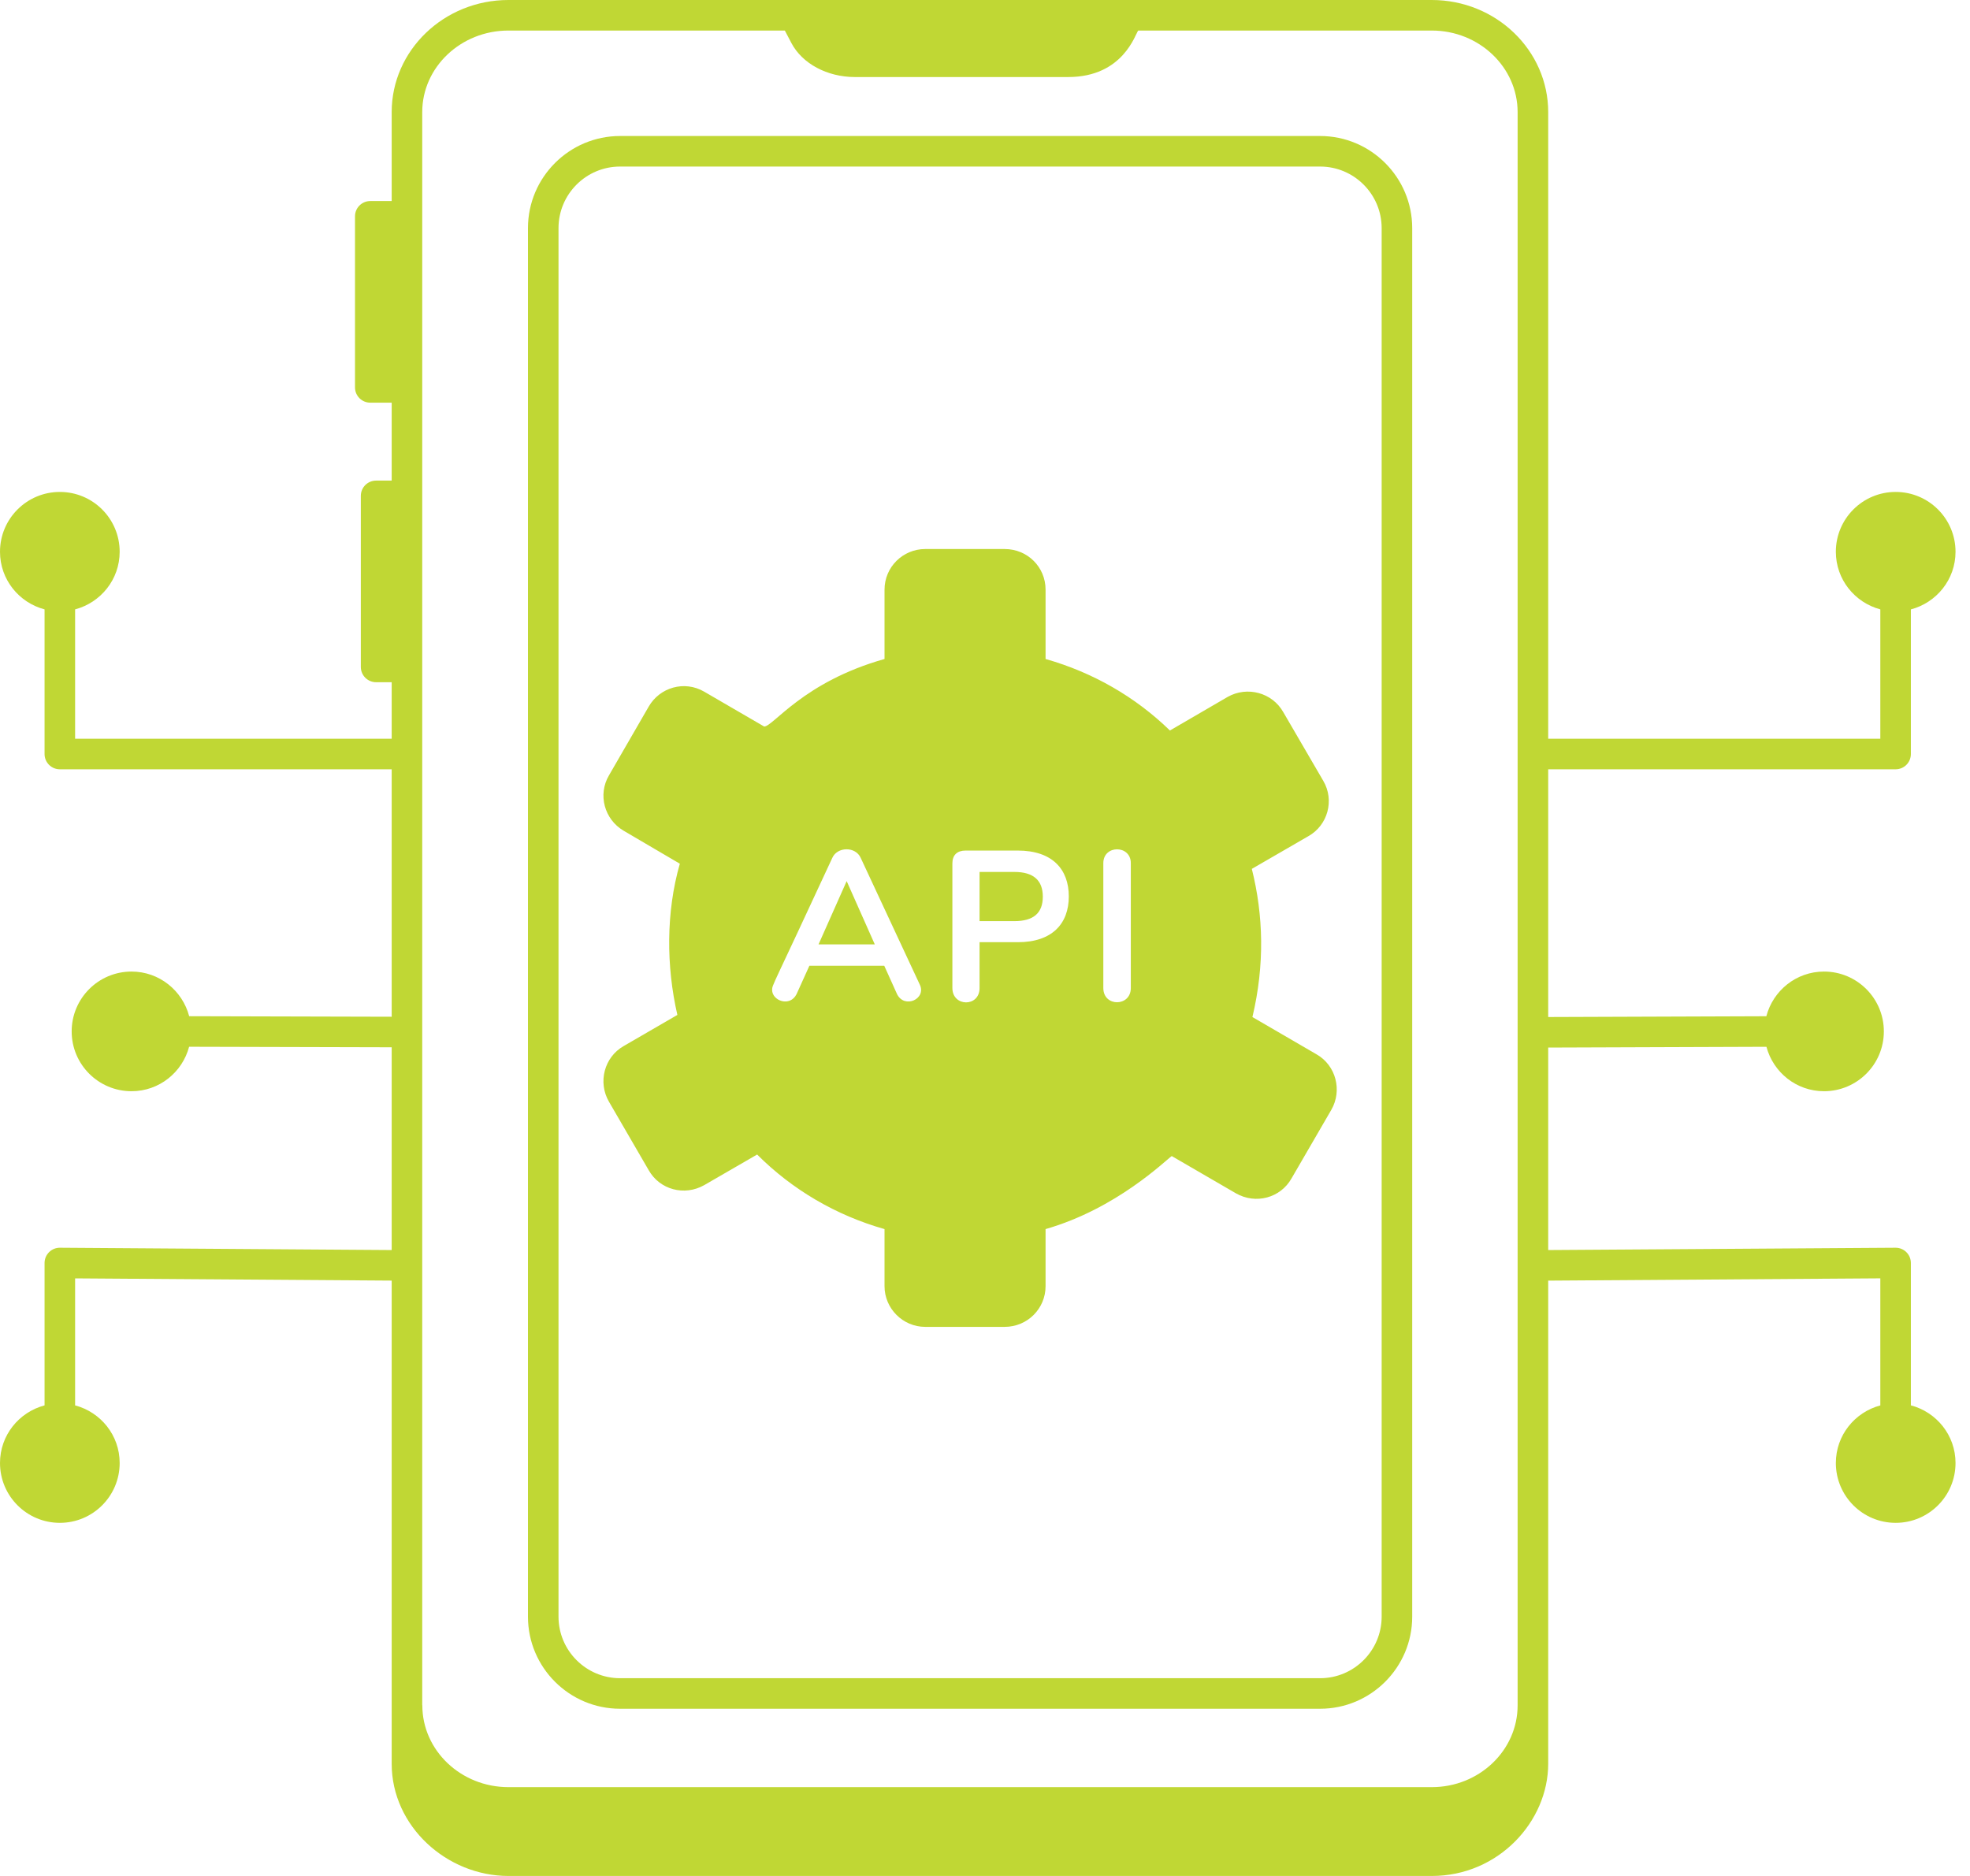
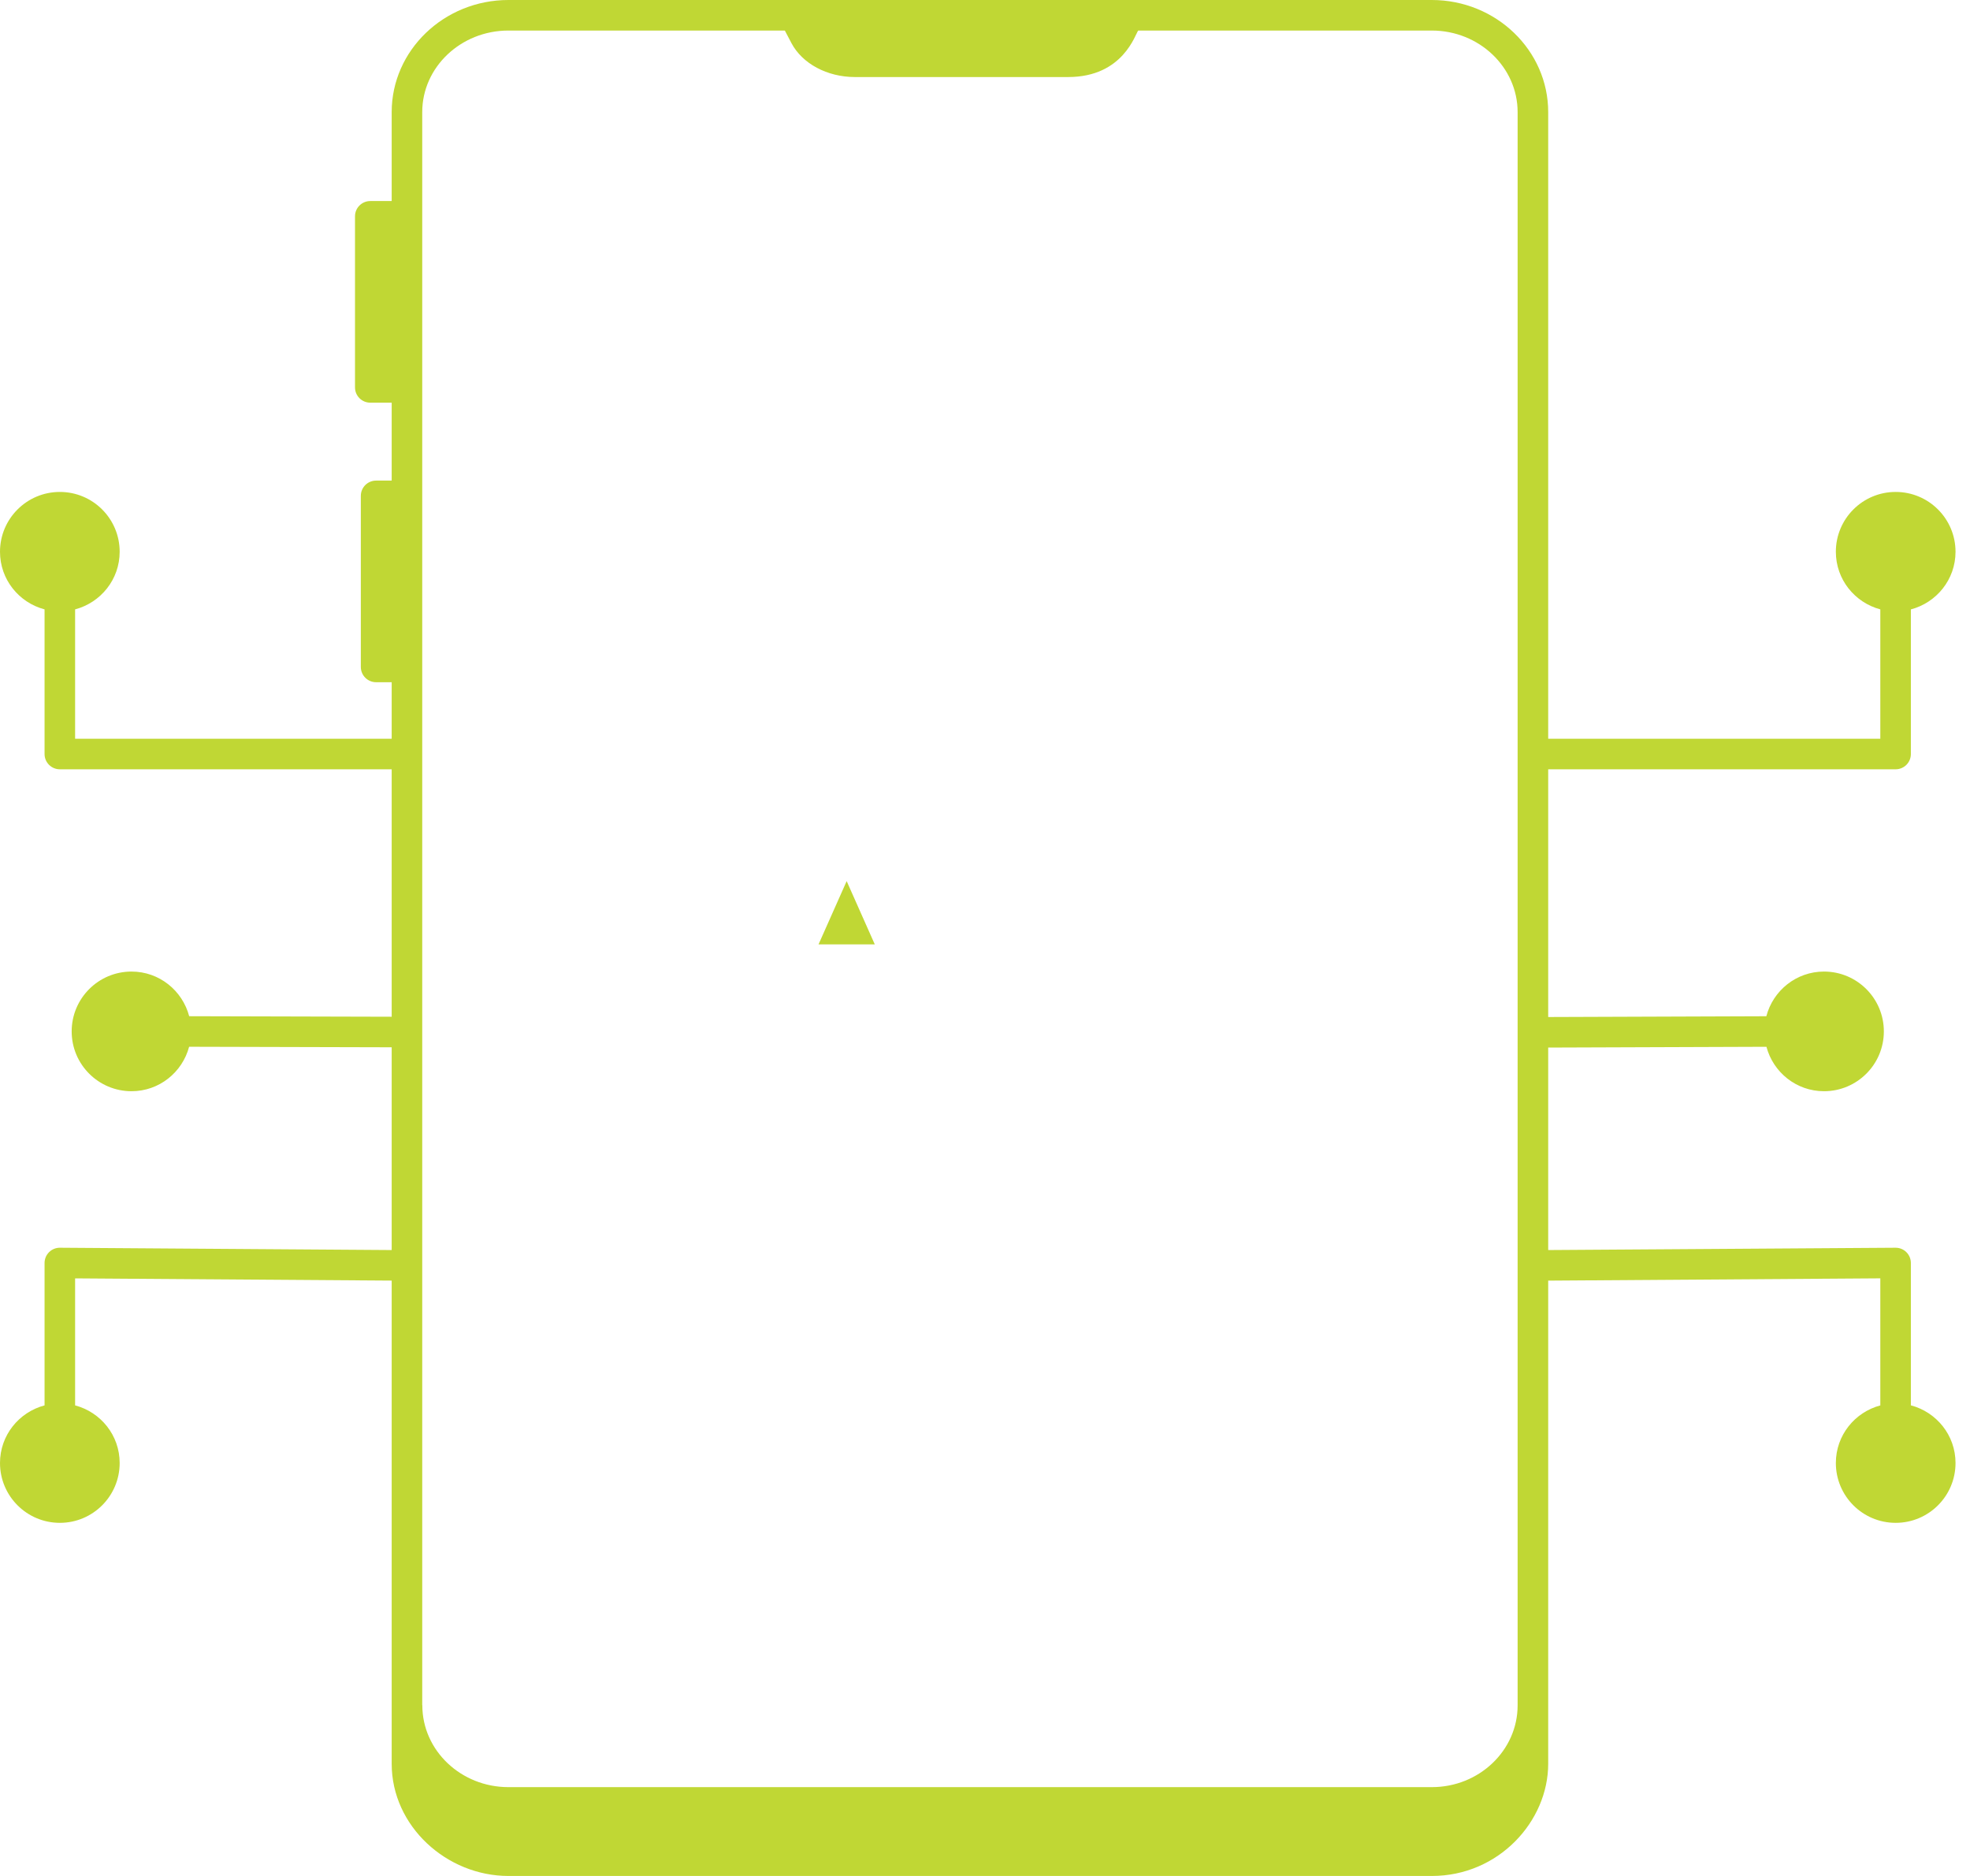
<svg xmlns="http://www.w3.org/2000/svg" fill="none" viewBox="0 0 63 60" height="60" width="63">
  <path fill="#C0D734" d="M49.511 24.605H60.621C60.891 24.605 61.109 24.387 61.109 24.117V19.491C61.929 19.275 62.537 18.535 62.537 17.648C62.537 16.59 61.68 15.734 60.623 15.734C59.566 15.734 58.71 16.59 58.71 17.648C58.71 18.534 59.315 19.272 60.132 19.49V23.628H49.511V3.586C49.511 1.609 47.841 0 45.788 0H16.259C14.201 0 12.526 1.609 12.526 3.586V6.43H11.842C11.572 6.43 11.353 6.648 11.353 6.918V12.391C11.353 12.661 11.572 12.879 11.842 12.879H12.526V15.371H12.028C11.758 15.371 11.539 15.589 11.539 15.86V21.331C11.539 21.601 11.758 21.82 12.028 21.82H12.526V23.628H2.402V19.49C3.221 19.273 3.827 18.534 3.827 17.648C3.827 16.59 2.971 15.734 1.914 15.734C0.857 15.734 0 16.59 0 17.648C0 18.535 0.606 19.274 1.425 19.49V24.117C1.425 24.387 1.644 24.605 1.914 24.605H12.526V32.519L6.05 32.502C5.834 31.682 5.094 31.074 4.206 31.074C3.149 31.074 2.292 31.931 2.292 32.988C2.292 34.045 3.149 34.901 4.206 34.901C5.092 34.901 5.83 34.297 6.048 33.479L12.526 33.496V39.981L1.918 39.907C1.916 39.907 1.915 39.907 1.914 39.907C1.785 39.907 1.661 39.957 1.569 40.049C1.477 40.14 1.425 40.265 1.425 40.395V44.949C0.606 45.166 0 45.905 0 46.792C0 47.849 0.857 48.706 1.914 48.706C2.971 48.706 3.827 47.849 3.827 46.792C3.827 45.905 3.221 45.166 2.402 44.949V40.887L12.526 40.958V56.411C12.526 58.411 14.288 60 16.259 60H45.79C47.927 60 49.511 58.251 49.511 56.411V56.408C49.511 52.59 49.511 45.044 49.511 40.959L60.132 40.886V44.95C59.315 45.168 58.71 45.906 58.71 46.792C58.71 47.849 59.566 48.706 60.623 48.706C61.68 48.706 62.537 47.849 62.537 46.792C62.537 45.904 61.929 45.164 61.109 44.948V40.395C61.109 40.126 60.892 39.907 60.621 39.907C60.62 39.907 60.619 39.907 60.618 39.907L49.511 39.981V33.505L56.49 33.48C56.708 34.297 57.446 34.901 58.331 34.901C59.388 34.901 60.245 34.045 60.245 32.988C60.245 31.931 59.388 31.074 58.331 31.074C57.443 31.074 56.702 31.683 56.487 32.503L49.511 32.528V24.605ZM13.503 3.586C13.503 2.147 14.74 0.977 16.259 0.977H25.099L25.309 1.377C25.656 2.036 26.455 2.464 27.339 2.464H34.159C35.928 2.464 36.308 1.078 36.4 0.977H45.788C47.301 0.977 48.533 2.147 48.533 3.586V54.545C48.533 55.986 47.303 57.159 45.79 57.159H16.259C14.741 57.159 13.506 55.986 13.506 54.545C13.506 54.539 13.503 54.535 13.503 54.53C13.503 52.555 13.503 1.969 13.503 3.586Z" />
-   <path fill="#C0D734" d="M19.83 54.652H42.216C43.84 54.652 45.162 53.331 45.162 51.707V7.296C45.162 5.672 43.84 4.35 42.216 4.35H19.83C18.206 4.35 16.884 5.672 16.884 7.296V51.707C16.884 53.331 18.206 54.652 19.83 54.652ZM17.861 7.296C17.861 6.21 18.744 5.327 19.83 5.327H42.216C43.302 5.327 44.185 6.21 44.185 7.296V51.707C44.185 52.792 43.302 53.675 42.216 53.675H19.83C18.744 53.675 17.861 52.792 17.861 51.707V7.296Z" />
  <path fill="#C0D734" d="M27.076 28.181L26.177 30.204H27.975L27.076 28.181Z" />
-   <path fill="#C0D734" d="M19.943 33.458C19.327 33.809 19.112 34.611 19.474 35.236L20.744 37.425C21.096 38.05 21.887 38.265 22.522 37.904L24.213 36.926C25.336 38.05 26.734 38.871 28.287 39.311V41.138C28.287 41.851 28.874 42.438 29.587 42.438H32.128C32.86 42.438 33.437 41.851 33.437 41.138V39.311C35.714 38.657 37.266 37.118 37.472 36.975L39.525 38.167C40.16 38.529 40.951 38.314 41.303 37.689L42.573 35.5C42.935 34.875 42.72 34.073 42.104 33.722C42.006 33.665 39.92 32.452 40.052 32.529C40.45 30.85 40.403 29.271 40.033 27.79C40.132 27.733 41.957 26.677 41.84 26.745C42.466 26.393 42.681 25.592 42.319 24.976L41.039 22.777C40.687 22.152 39.886 21.937 39.261 22.289L37.414 23.364C36.31 22.289 34.952 21.507 33.437 21.077V18.859C33.437 18.136 32.86 17.56 32.128 17.56H29.587C28.874 17.56 28.287 18.136 28.287 18.859V21.077C25.686 21.809 24.728 23.237 24.438 23.237L22.522 22.123C21.887 21.752 21.096 21.986 20.744 22.602L19.474 24.8C19.112 25.416 19.327 26.207 19.943 26.569C20.041 26.627 21.856 27.692 21.741 27.624C21.296 29.178 21.305 30.905 21.662 32.461C21.564 32.518 19.832 33.522 19.943 33.458ZM35.284 27.605C35.284 27.016 36.163 27.018 36.163 27.605V31.601C36.163 32.204 35.284 32.211 35.284 31.601V27.605ZM30.457 27.614C30.457 27.344 30.614 27.204 30.877 27.204H32.548C33.653 27.204 34.18 27.802 34.18 28.67C34.18 29.539 33.652 30.135 32.548 30.135H31.326V31.601C31.326 32.219 30.457 32.206 30.457 31.601V27.614ZM26.617 27.438C26.777 27.077 27.36 27.067 27.525 27.438L29.411 31.484C29.641 31.943 28.929 32.278 28.688 31.797L28.278 30.888H25.884L25.473 31.797C25.263 32.217 24.692 32.01 24.692 31.66C24.692 31.495 24.704 31.573 26.617 27.438Z" />
-   <path fill="#C0D734" d="M33.349 28.679C33.349 28.152 33.046 27.888 32.44 27.888H31.326V29.461H32.44C33.046 29.461 33.349 29.207 33.349 28.679Z" />
</svg>